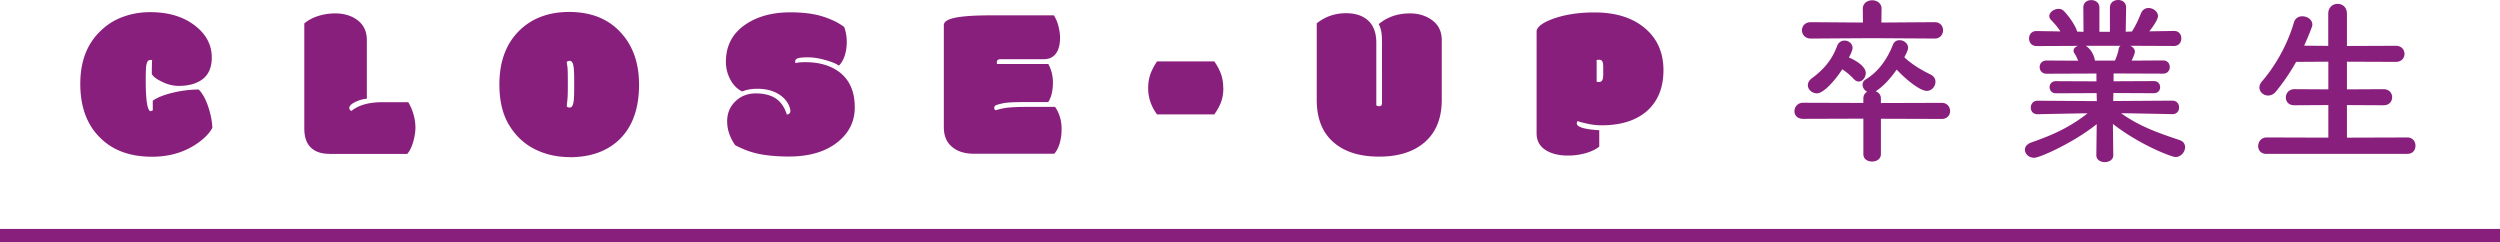
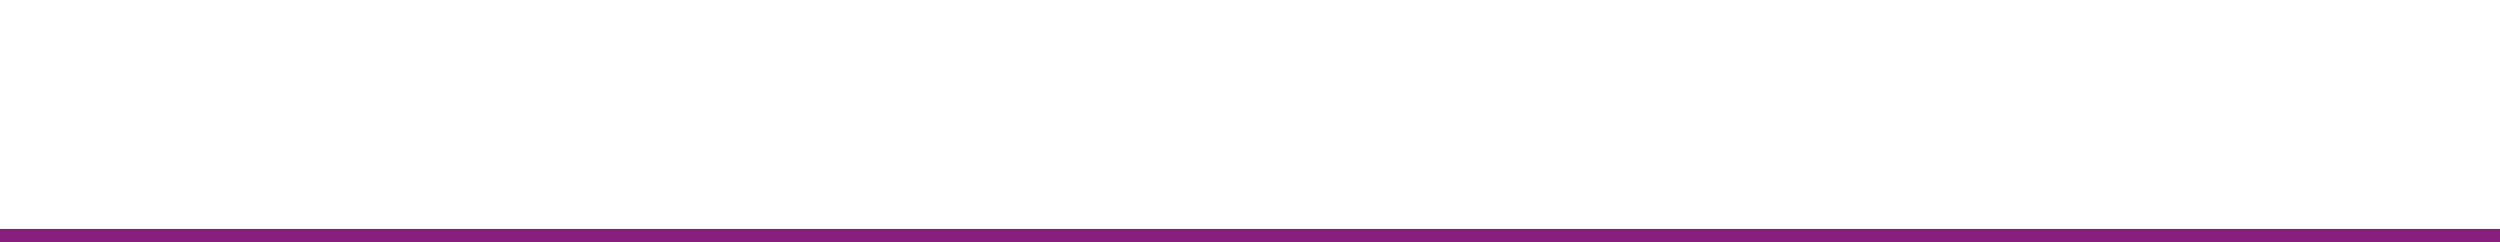
<svg xmlns="http://www.w3.org/2000/svg" id="_レイヤー_2" viewBox="0 0 259.37 25.13">
  <defs>
    <style>.cls-1{fill:none;stroke:#891f7d;stroke-miterlimit:10;stroke-width:1.38px}.cls-2{fill:#891f7d;stroke-width:0}</style>
  </defs>
  <g id="_レイヤー_1-2">
-     <path class="cls-2" d="M195.14 12.31v3.68c0 .51-.45.77-.92.77s-.9-.26-.9-.77v-3.68l-6.25.02c-.62 0-.9-.39-.9-.79 0-.43.32-.88.9-.88l6.25.02v-.47c0-.34.17-.56.39-.69-.28-.15-.47-.43-.47-.73 0-.21.09-.41.34-.56 1.2-.73 2.16-1.95 2.8-3.57.13-.36.41-.49.7-.49.43 0 .88.32.88.79 0 .11-.02.3-.39.98.81.77 1.82 1.35 2.74 1.8.34.17.49.45.49.75 0 .47-.38.94-.9.94-.68 0-2.12-1.13-3.12-2.21-.64.9-1.33 1.69-2.12 2.21l-.06.04c.3.11.54.36.54.75v.47l6.32-.02c.56 0 .86.43.86.86 0 .39-.28.81-.86.81l-6.32-.02zm-.94-8.35l-6.33.04c-.6 0-.92-.43-.92-.86s.32-.84.92-.84l5.41.04-.02-1.41V.91c0-.58.49-.88.98-.88s.97.3.97.88v.02l-.02 1.41 5.54-.04c.58 0 .86.43.86.84s-.28.86-.86.86l-6.53-.04zm-5.72 5.72c-.49 0-.92-.39-.92-.84 0-.24.13-.51.43-.73 1.2-.88 2.08-1.91 2.59-3.3.15-.43.47-.6.79-.6.41 0 .83.3.83.77 0 .28-.34.92-.38.99.45.17 1.75.83 1.75 1.61 0 .45-.34.88-.73.88-.17 0-.34-.08-.49-.24-.41-.45-.9-.83-1.22-1.03-.69 1.07-1.9 2.5-2.65 2.5zm36.87 2.16l-4.73-.09h-.56c1.95 1.39 3.92 2.06 6.06 2.78.41.13.58.43.58.73 0 .49-.41 1.03-1 1.03-.38 0-3.64-1.22-6.49-3.43l.04 3.23v.02c0 .47-.45.71-.88.71s-.88-.23-.88-.71v-.02l.04-3.21c-2.33 1.88-5.89 3.49-6.49 3.49-.56 0-.96-.41-.96-.84 0-.3.21-.58.66-.75 2.29-.79 4.04-1.61 5.84-3.02h-.62l-4.56.09h-.02c-.47 0-.69-.34-.69-.69s.24-.71.71-.71l6.14.04-.02-.83-4.24.02c-.41 0-.64-.32-.64-.64 0-.3.22-.62.64-.62l4.22.02v-.81l-5.18.02c-.47 0-.71-.34-.71-.69 0-.34.24-.68.71-.68l3.28.02c-.11-.28-.24-.56-.38-.77a.391.391 0 0 1-.09-.28c0-.23.21-.41.47-.49l-4.3.02c-.53 0-.79-.39-.79-.79s.26-.77.77-.77h.02l2.46.04c-.26-.43-.62-.83-.98-1.2-.11-.13-.17-.26-.17-.39 0-.39.49-.75.94-.75.15 0 .3.02.43.11.34.23 1.33 1.5 1.52 2.25l.66.02-.02-2.5V.78c0-.53.41-.77.83-.77s.84.26.84.79v2.5h1.09V.79c0-.53.41-.79.85-.79s.83.26.83.77v.02l-.04 2.5.64-.02c.38-.56.71-1.31.94-1.88.15-.39.47-.56.79-.56.49 0 .98.38.98.84 0 .06 0 .43-.9 1.58l2.55-.04h.02c.51 0 .75.38.75.77s-.24.79-.77.79l-4.52-.02c.26.13.47.34.47.62 0 .21-.28.81-.34.92l3.27-.02c.47 0 .69.34.69.69 0 .34-.23.68-.69.68l-5.14-.02v.81l4.19-.02c.43 0 .64.32.64.64 0 .3-.21.62-.64.62l-4.21-.02-.02.83 6.14-.04c.47 0 .71.36.69.71.02.36-.23.69-.68.69h-.02zm-8.97-7.09c.19.09.77.54.96 1.48l.02.06h2.06c.15-.34.34-.84.39-1.22a.46.46 0 0 1 .19-.32h-3.62zm18.78 11.22c-.6 0-.88-.39-.88-.81 0-.45.32-.9.88-.9l6.4.02V10.9l-3.53.02c-.6 0-.88-.39-.88-.81s.32-.86.88-.86l3.53.02V6.4l-3.34.02c-.6 1.07-1.29 2.08-2.08 3.06-.26.32-.56.43-.83.43-.49 0-.9-.38-.9-.84 0-.19.08-.39.24-.6 1.2-1.37 2.59-3.57 3.34-6.14.13-.45.49-.64.86-.64.53 0 1.05.34 1.05.86 0 .08-.02.19-.06.28-.24.66-.51 1.29-.79 1.91l2.5.02V1.43c0-.69.49-1.03.98-1.03s.96.34.96 1.03v3.34l5.07-.02c.6 0 .9.41.9.84s-.3.83-.9.83l-5.07-.02v2.87l3.79-.02c.6 0 .9.41.9.84s-.3.83-.9.83l-3.79-.02v3.38l6.27-.02c.56 0 .84.43.84.86s-.26.84-.84.84h-14.6zM15.65 11.51c.07 0 .14-.02.2-.06v-1.01c.5-.34 1.21-.62 2.12-.83.91-.22 1.79-.32 2.65-.32.39.4.72 1 .99 1.8.26.8.4 1.52.42 2.17-.15.3-.4.62-.75.96s-.78.66-1.27.95c-1.23.73-2.64 1.09-4.24 1.09-2.29 0-4.08-.66-5.4-1.99-1.36-1.34-2.04-3.2-2.04-5.58s.74-4.25 2.23-5.6c.65-.61 1.41-1.07 2.28-1.37.87-.31 1.78-.46 2.74-.46 1.87 0 3.4.45 4.6 1.36s1.79 2.02 1.79 3.35c0 1-.31 1.74-.92 2.22-.62.48-1.45.72-2.5.72-.58 0-1.16-.14-1.75-.43s-.93-.55-1.05-.81c0-.61.01-1.09.03-1.44-.01 0-.04-.01-.08-.01h-.08c-.11 0-.2.03-.26.09s-.12.19-.17.4-.07.75-.07 1.64c0 2.13.18 3.19.53 3.19zm18.5 4.45c-.82 0-1.46-.22-1.91-.66-.45-.44-.67-1.1-.67-1.98V2.43c.39-.33.87-.59 1.44-.77.57-.18 1.16-.27 1.76-.27.9 0 1.66.22 2.28.67.68.5 1.01 1.2 1.01 2.09v6.09a3.4 3.4 0 0 0-1.22.35c-.4.2-.6.4-.6.61 0 .13.07.23.21.32.74-.62 1.83-.92 3.27-.92h2.64c.49.86.74 1.74.74 2.64 0 .45-.08.94-.23 1.48-.16.54-.36.96-.62 1.25h-8.09zm24.97.34c-1.32 0-2.53-.27-3.63-.82s-1.99-1.38-2.67-2.5c-.68-1.12-1.01-2.53-1.01-4.21 0-2.44.73-4.35 2.2-5.72 1.31-1.21 2.99-1.81 5.04-1.81 2.23 0 4 .69 5.3 2.08 1.3 1.38 1.95 3.2 1.95 5.46 0 2.51-.7 4.42-2.09 5.74-1.27 1.19-2.97 1.79-5.1 1.79zm.45-8.04c0-.74-.03-1.25-.1-1.53s-.19-.42-.37-.42c-.11 0-.21.04-.3.11.01.13.04.31.07.53s.04.7.04 1.42v.72c0 .5-.01.87-.03 1.1-.02.23-.04.43-.06.59 0 .09-.01.18-.02.27.09.07.19.11.3.11.18 0 .3-.14.37-.42.07-.28.1-.79.1-1.53v-.97zm22.06 3.63c.24-.04.37-.17.37-.37s-.07-.43-.2-.69-.32-.5-.57-.73c-.66-.59-1.55-.89-2.68-.89-.56 0-1.08.09-1.56.28-.51-.26-.92-.67-1.22-1.24-.3-.56-.46-1.17-.46-1.83 0-1.71.71-3.02 2.14-3.95 1.22-.79 2.73-1.19 4.53-1.19 1.34 0 2.46.14 3.37.43.91.29 1.66.65 2.24 1.1.17.49.26 1 .26 1.52s-.07 1.01-.21 1.44c-.14.43-.34.78-.61 1.04-.25-.19-.71-.38-1.37-.57s-1.26-.29-1.8-.29-.9.03-1.09.1c-.18.07-.27.17-.27.31 0 .07.01.13.03.19.26-.07.59-.1 1-.1 1.45 0 2.63.34 3.54 1.02 1.08.82 1.61 2.04 1.61 3.67 0 1.44-.58 2.63-1.75 3.58-1.26 1.02-2.96 1.52-5.09 1.52-1.17 0-2.19-.09-3.05-.26-.86-.17-1.7-.48-2.52-.92-.56-.81-.83-1.63-.83-2.47s.29-1.53.86-2.08c.57-.55 1.28-.82 2.11-.82s1.52.17 2.05.51.92.9 1.17 1.67zm21.29-10.3h6.42c.22.36.38.74.48 1.16.1.42.16.8.16 1.13 0 .75-.15 1.31-.44 1.69s-.7.57-1.23.57h-4.48c-.28 0-.41.11-.41.32v.09s0 .07.02.09h5.32c.13.23.25.52.35.87.09.38.13.72.13 1.01 0 .88-.16 1.57-.49 2.07h-2.42c-1.13 0-1.89.04-2.29.13s-.65.16-.75.22c-.1.07-.14.15-.14.26s.05.19.16.24c.39-.13.79-.21 1.21-.27.56-.05 1.16-.08 1.81-.08h3.13c.45.64.68 1.41.68 2.3 0 .5-.06.99-.19 1.45-.13.46-.32.83-.57 1.11h-8.34c-.92 0-1.66-.22-2.21-.67-.61-.47-.91-1.17-.91-2.09V2.61c0-.36.41-.62 1.22-.78.82-.16 2.08-.24 3.78-.24zm24 7.56c0 .53-.08 1.01-.23 1.42-.15.42-.39.85-.71 1.3h-5.94c-.62-.85-.92-1.75-.92-2.72 0-.53.08-1.02.23-1.45s.39-.88.69-1.33h5.94c.33.47.56.92.71 1.35s.22.9.22 1.43zm19.37-7.76c.89 0 1.66.24 2.31.72.65.48.98 1.17.98 2.06v6.19c0 1.88-.58 3.34-1.73 4.36-1.15 1.02-2.74 1.53-4.77 1.53s-3.61-.5-4.74-1.5c-1.15-1-1.73-2.46-1.73-4.39V2.42c.88-.7 1.89-1.05 3.04-1.05.96 0 1.73.25 2.29.76s.85 1.28.85 2.31v6.49c.08.06.18.09.29.09s.18-.03.23-.08c.05-.06.07-.16.07-.32V4.43c0-.47-.02-.84-.07-1.11-.04-.27-.13-.55-.27-.82.89-.74 1.97-1.11 3.23-1.11zm19.63 12.12v1.7c-.33.27-.79.5-1.38.67s-1.21.26-1.86.26c-.92 0-1.67-.18-2.26-.53-.67-.41-1-1-1-1.77V3.27c0-.24.16-.47.48-.71.32-.24.77-.45 1.34-.65 1.22-.42 2.62-.62 4.2-.62 2.17 0 3.91.54 5.2 1.62s1.94 2.54 1.94 4.37-.58 3.25-1.75 4.27c-1.12.96-2.68 1.45-4.66 1.45-.45 0-.94-.05-1.45-.16s-.86-.2-1.04-.28c-.06.06-.09.14-.09.24 0 .38.78.62 2.34.71zm-.28-5.03s.12.03.26.03.25-.06.32-.17.11-.29.11-.55v-.85c0-.27-.03-.46-.09-.57-.06-.11-.17-.17-.31-.17s-.24.01-.29.04c0 .04.01.1.01.19v2.04z" />
    <path class="cls-1" d="M0 24.44h259.37" />
  </g>
</svg>